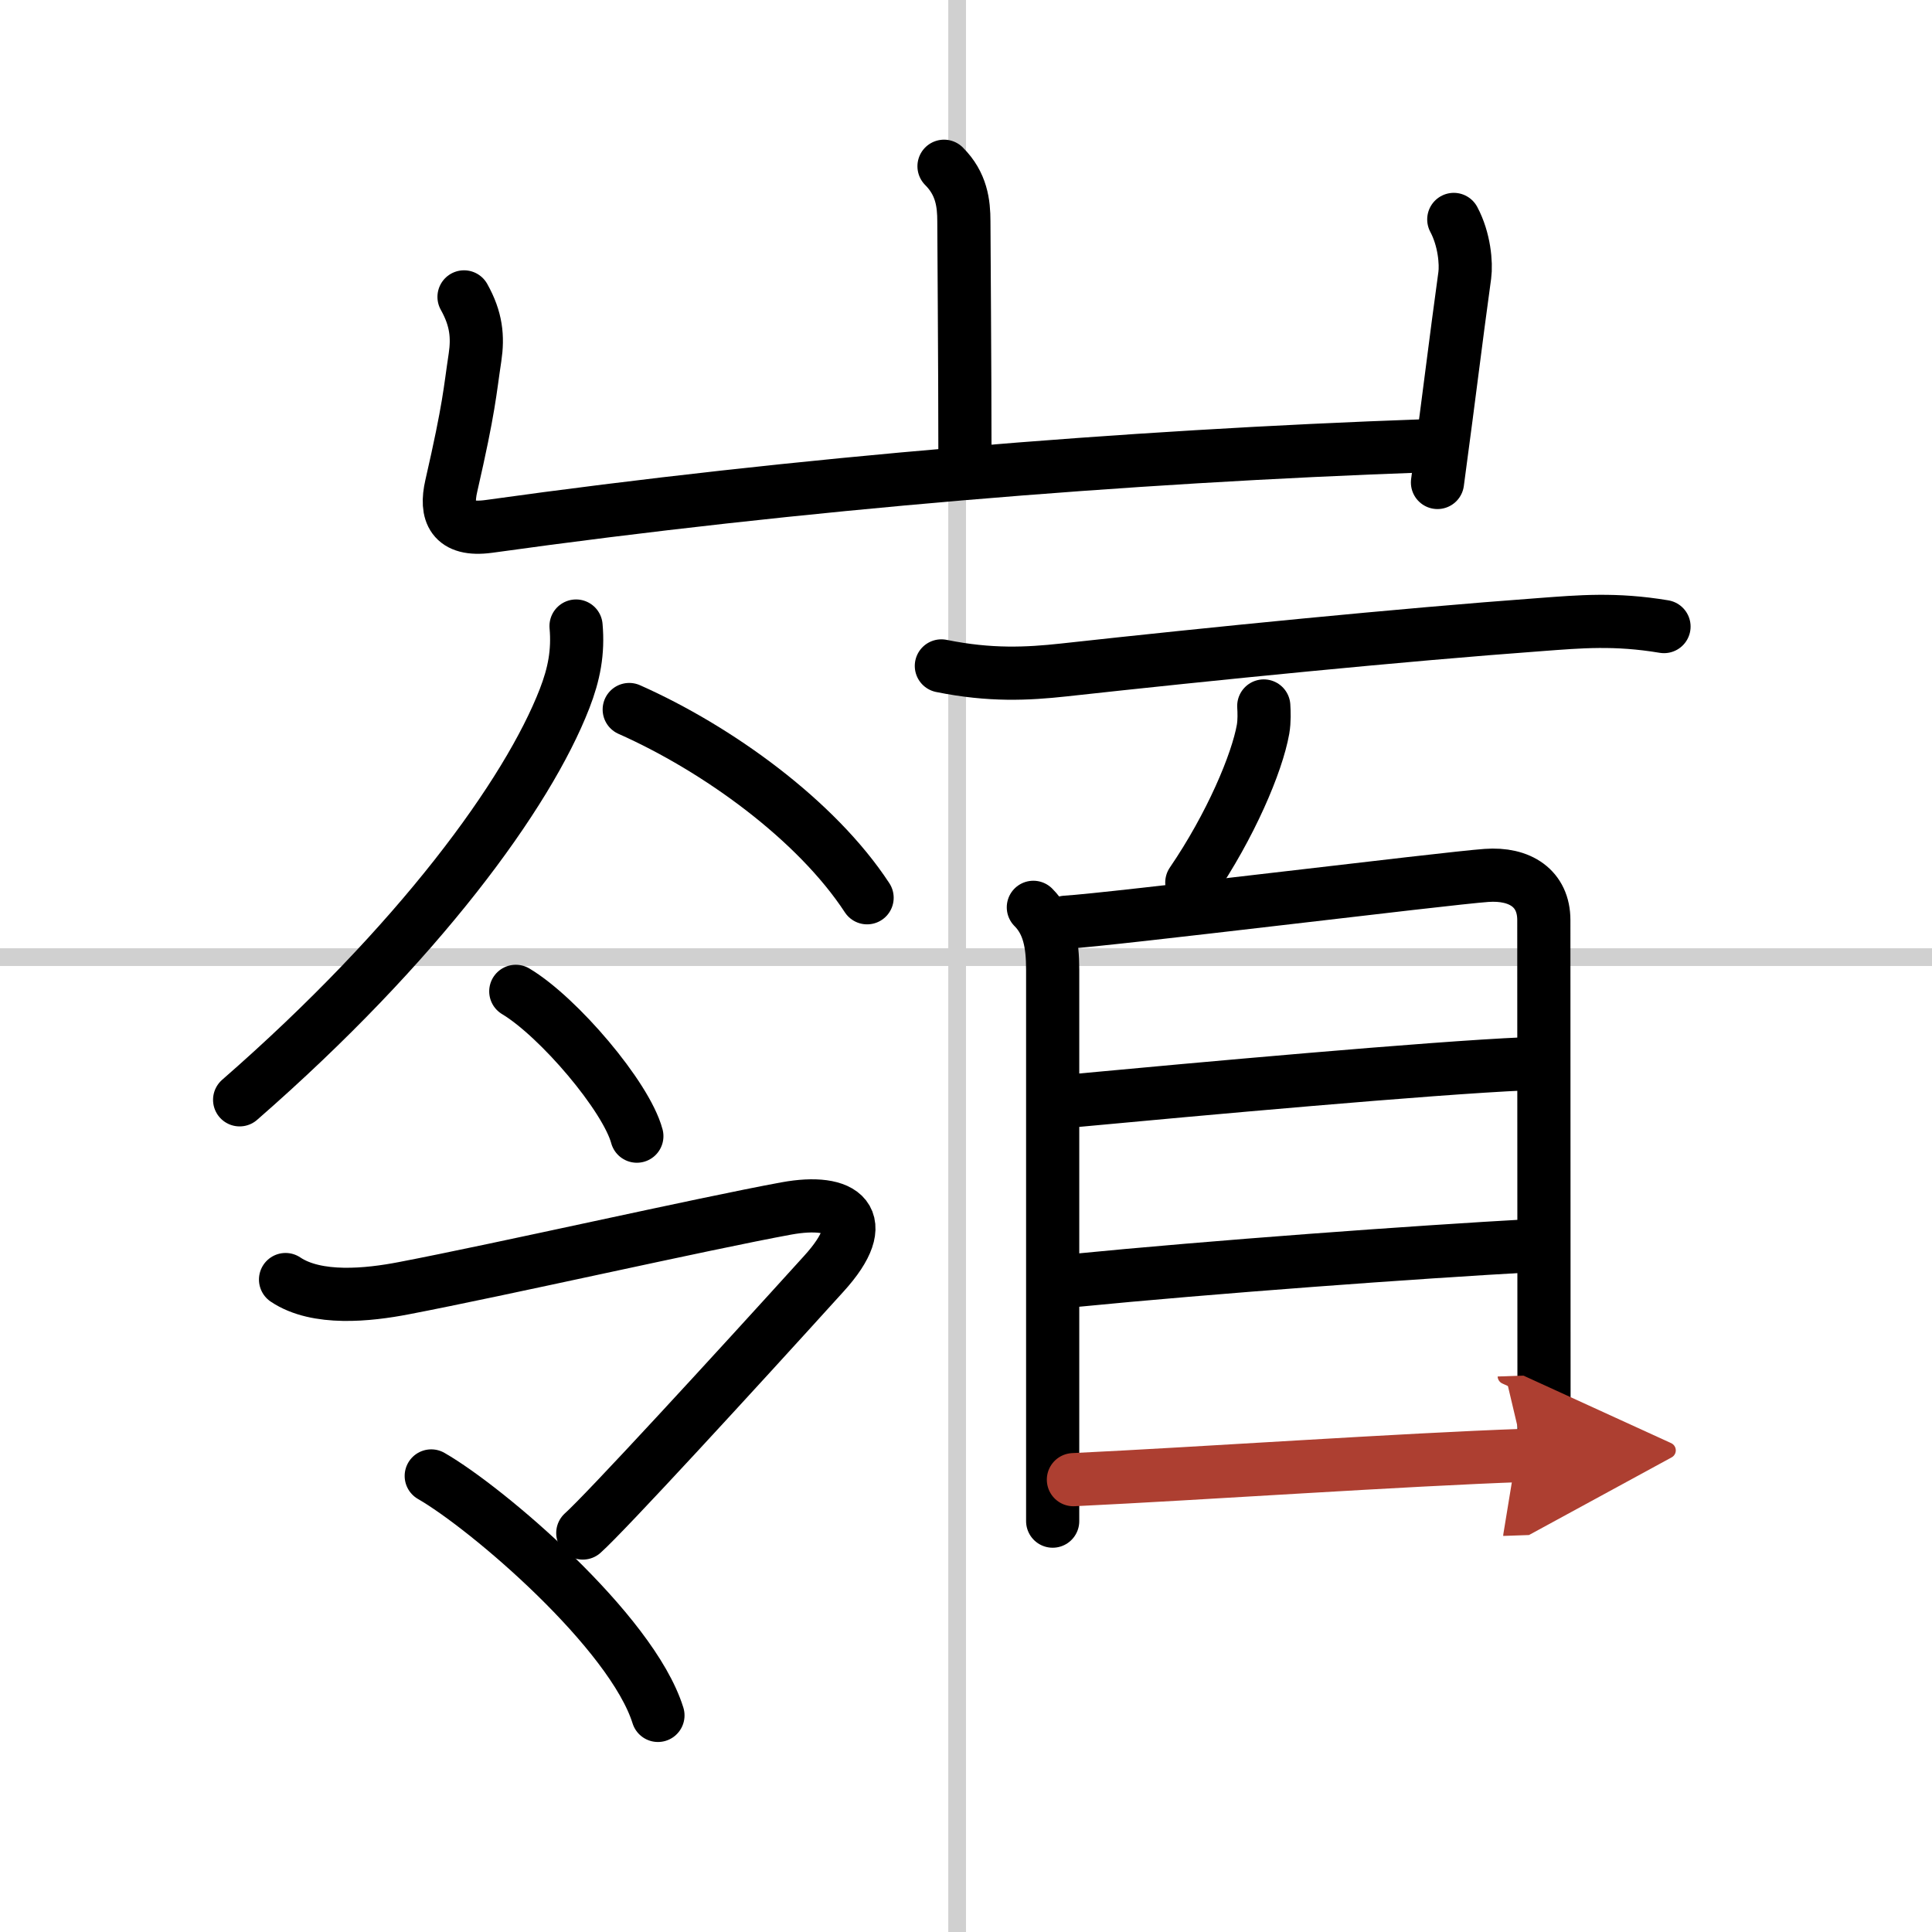
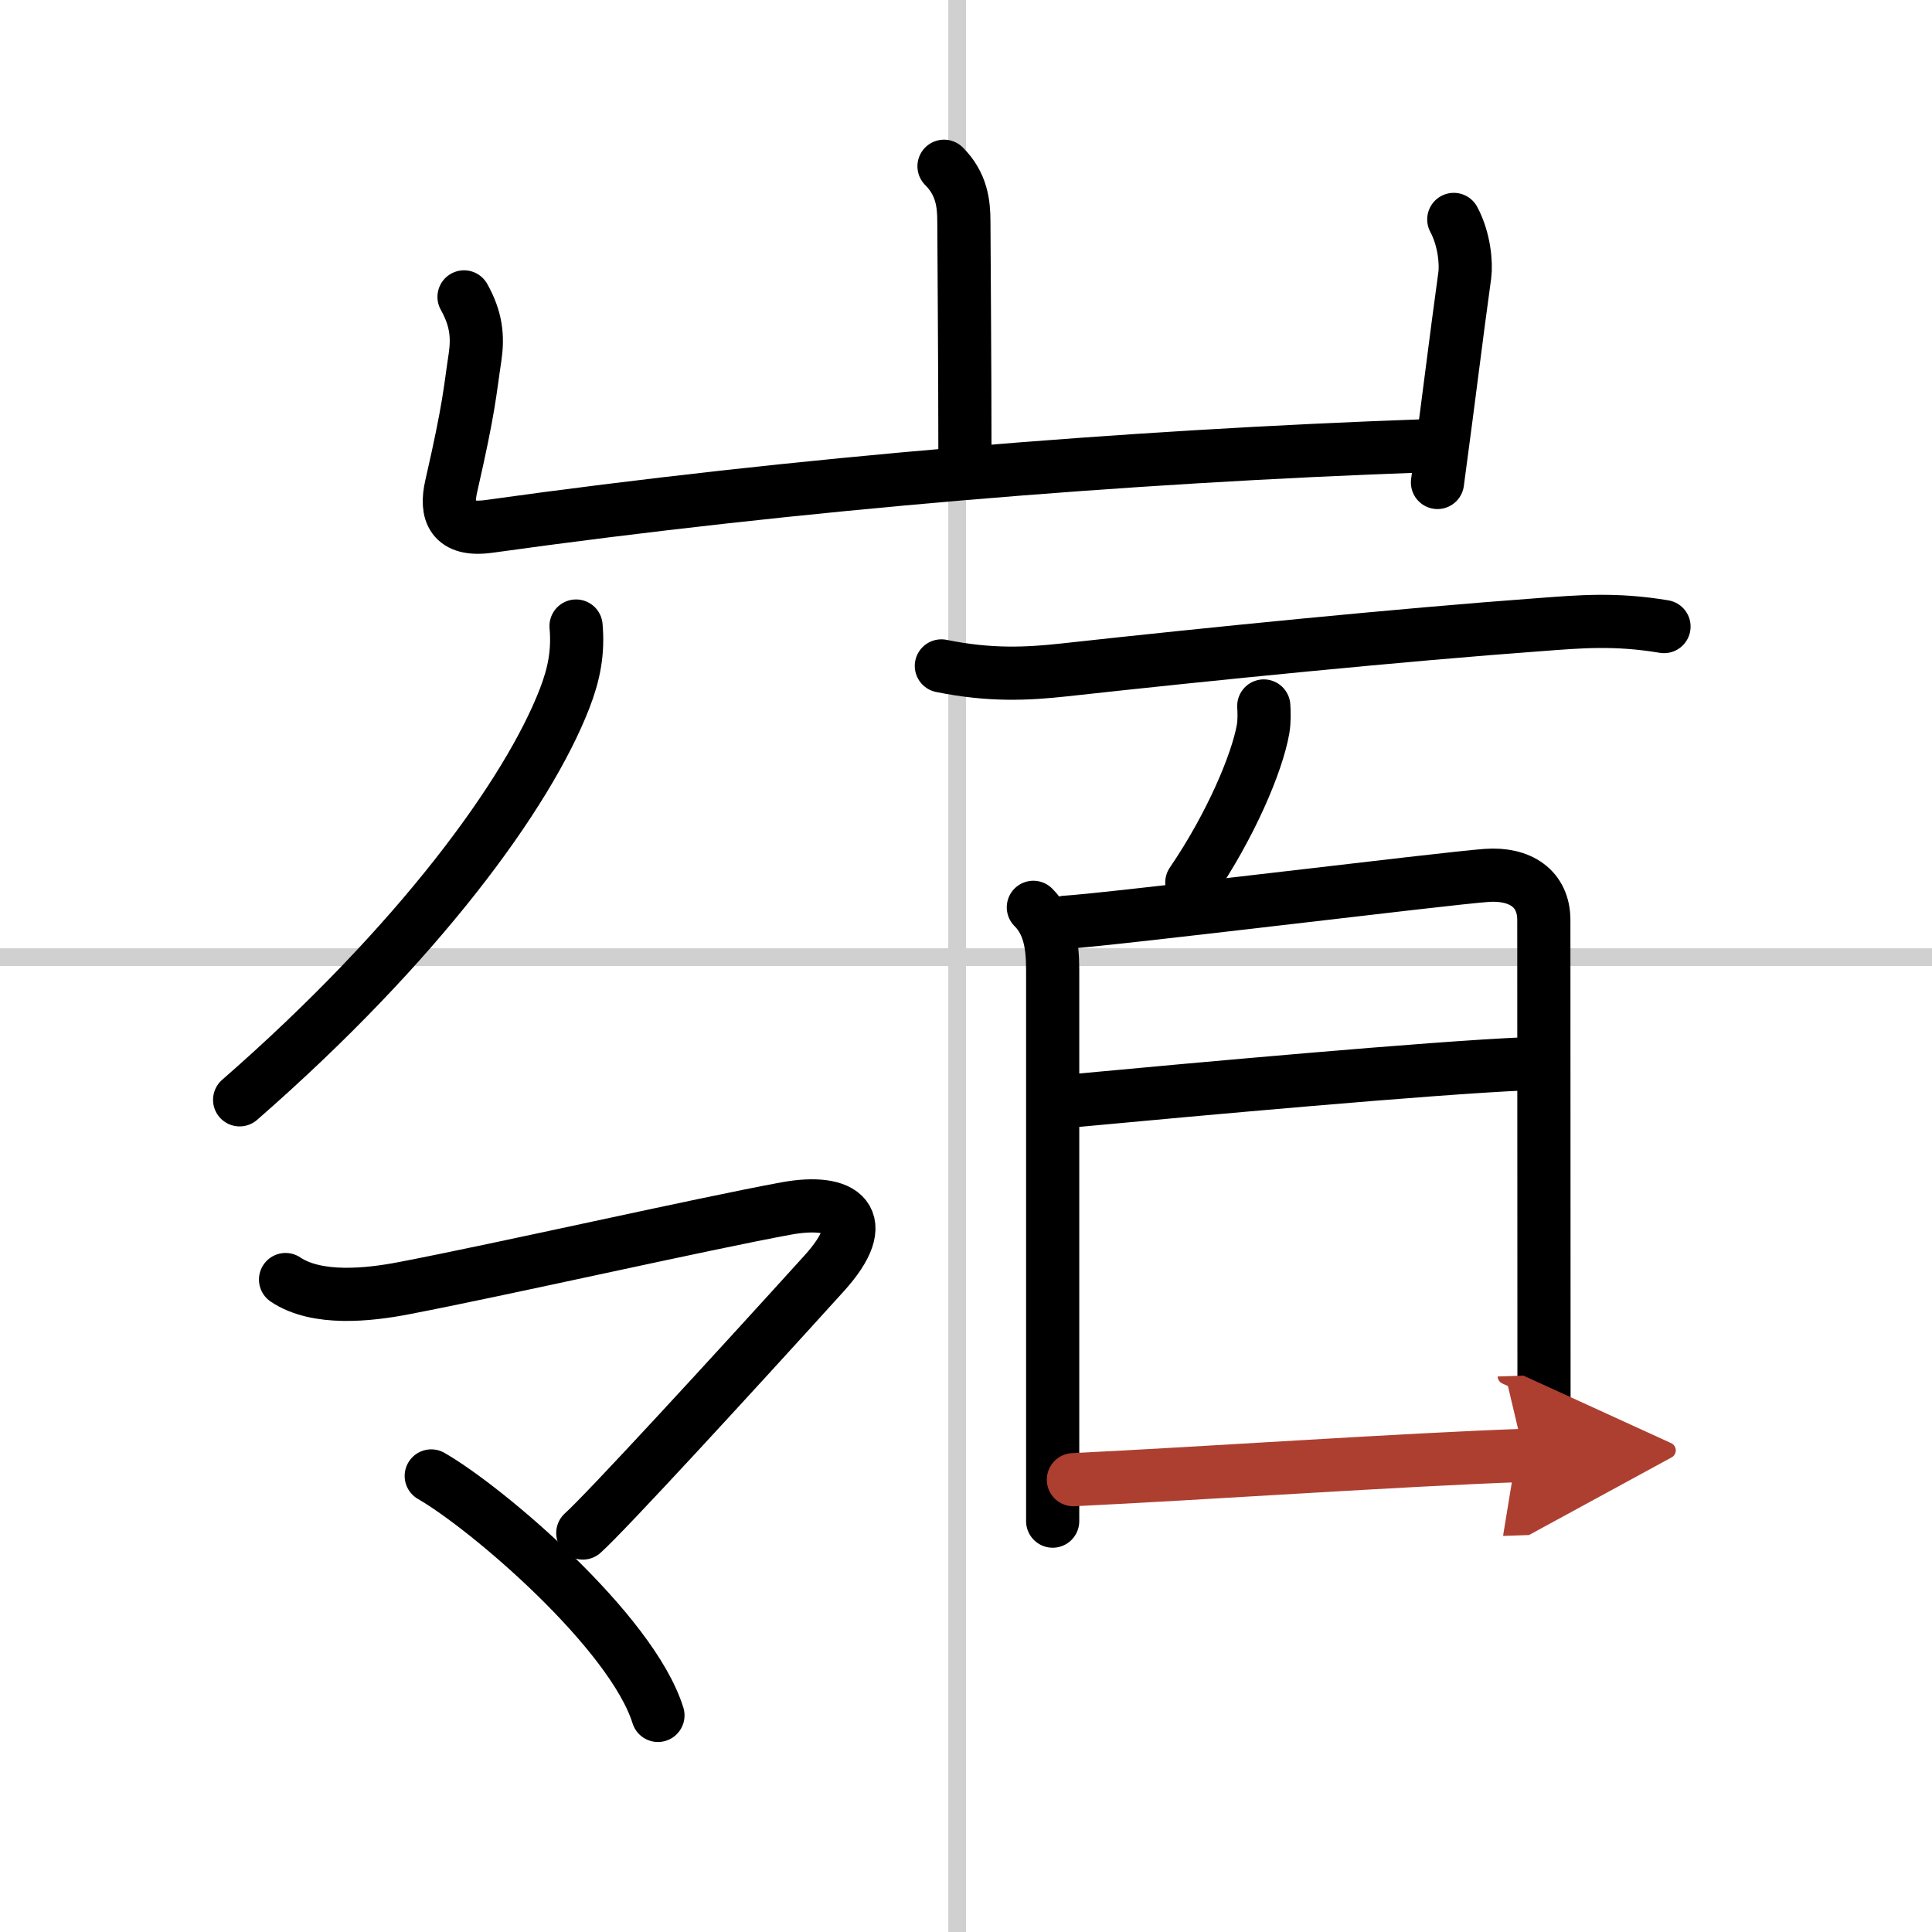
<svg xmlns="http://www.w3.org/2000/svg" width="400" height="400" viewBox="0 0 109 109">
  <defs>
    <marker id="a" markerWidth="4" orient="auto" refX="1" refY="5" viewBox="0 0 10 10">
      <polyline points="0 0 10 5 0 10 1 5" fill="#ad3f31" stroke="#ad3f31" />
    </marker>
  </defs>
  <g fill="none" stroke="#000" stroke-linecap="round" stroke-linejoin="round" stroke-width="3">
    <rect width="100%" height="100%" fill="#fff" stroke="#fff" />
    <line x1="54" x2="54" y2="109" stroke="#d0d0d0" stroke-width="1" />
    <line x2="109" y1="54" y2="54" stroke="#d0d0d0" stroke-width="1" />
    <path d="m53.26 9.38c0.99 0.99 1.12 2.09 1.12 3.12 0 0.67 0.06 8.38 0.06 13.01" />
    <path d="m26.18 16.75c0.7 1.25 0.79 2.26 0.62 3.41-0.3 1.97-0.3 2.72-1.34 7.26-0.34 1.49 0.04 2.56 2.11 2.28 17.56-2.45 35.93-3.95 52.85-4.55" />
    <path d="m82.02 12.38c0.6 1.12 0.71 2.48 0.62 3.15-0.56 4.07-0.77 5.98-1.54 11.69" />
    <path d="m32.5 35.32c0.13 1.47-0.11 2.71-0.65 4.1-2.08 5.36-8.21 13.8-18.33 22.63" />
-     <path d="m35.5 40.03c5 2.22 10.56 6.25 13.42 10.62" />
-     <path d="m29.1 55.93c2.41 1.44 6.23 5.93 6.83 8.17" />
    <path d="m16.11 72.19c1.77 1.19 4.69 0.87 6.66 0.49 5.49-1.05 16.85-3.63 21.59-4.5 3.22-0.59 4.92 0.6 2.12 3.68-5.1 5.63-12.33 13.5-13.6 14.63" />
    <path d="m24.33 83.27c3.15 1.81 11.31 8.77 12.79 13.51" />
    <path d="m53.11 37.57c2.76 0.56 4.86 0.45 6.89 0.23 8.36-0.92 19.1-1.99 26.88-2.56 2.27-0.17 4.24-0.35 7 0.11" />
    <path d="m71.3 39.83c0.02 0.33 0.04 0.84-0.04 1.31-0.34 1.92-1.83 5.44-4.02 8.65" />
    <path d="m58.3 51.19c0.88 0.88 1.09 2.06 1.09 3.51v24.54 6.58" />
-     <path d="m60.13 52.03c2.5-0.14 21.45-2.48 23.73-2.64 1.9-0.14 3.24 0.74 3.24 2.52 0 2.75 0.01 15.67 0.01 26.84v5.46" />
+     <path d="m60.13 52.03c2.5-0.14 21.45-2.48 23.73-2.64 1.9-0.14 3.24 0.74 3.24 2.52 0 2.75 0.01 15.67 0.01 26.84" />
    <path d="m60.79 62.08c6.53-0.61 19.89-1.83 25.24-2.06" />
-     <path d="m60.54 72.25c7.92-0.78 19.17-1.6 26.01-1.98" />
    <path d="m60.56 83.48c7.31-0.35 18.56-1.13 25.44-1.37" marker-end="url(#a)" stroke="#ad3f31" />
  </g>
</svg>